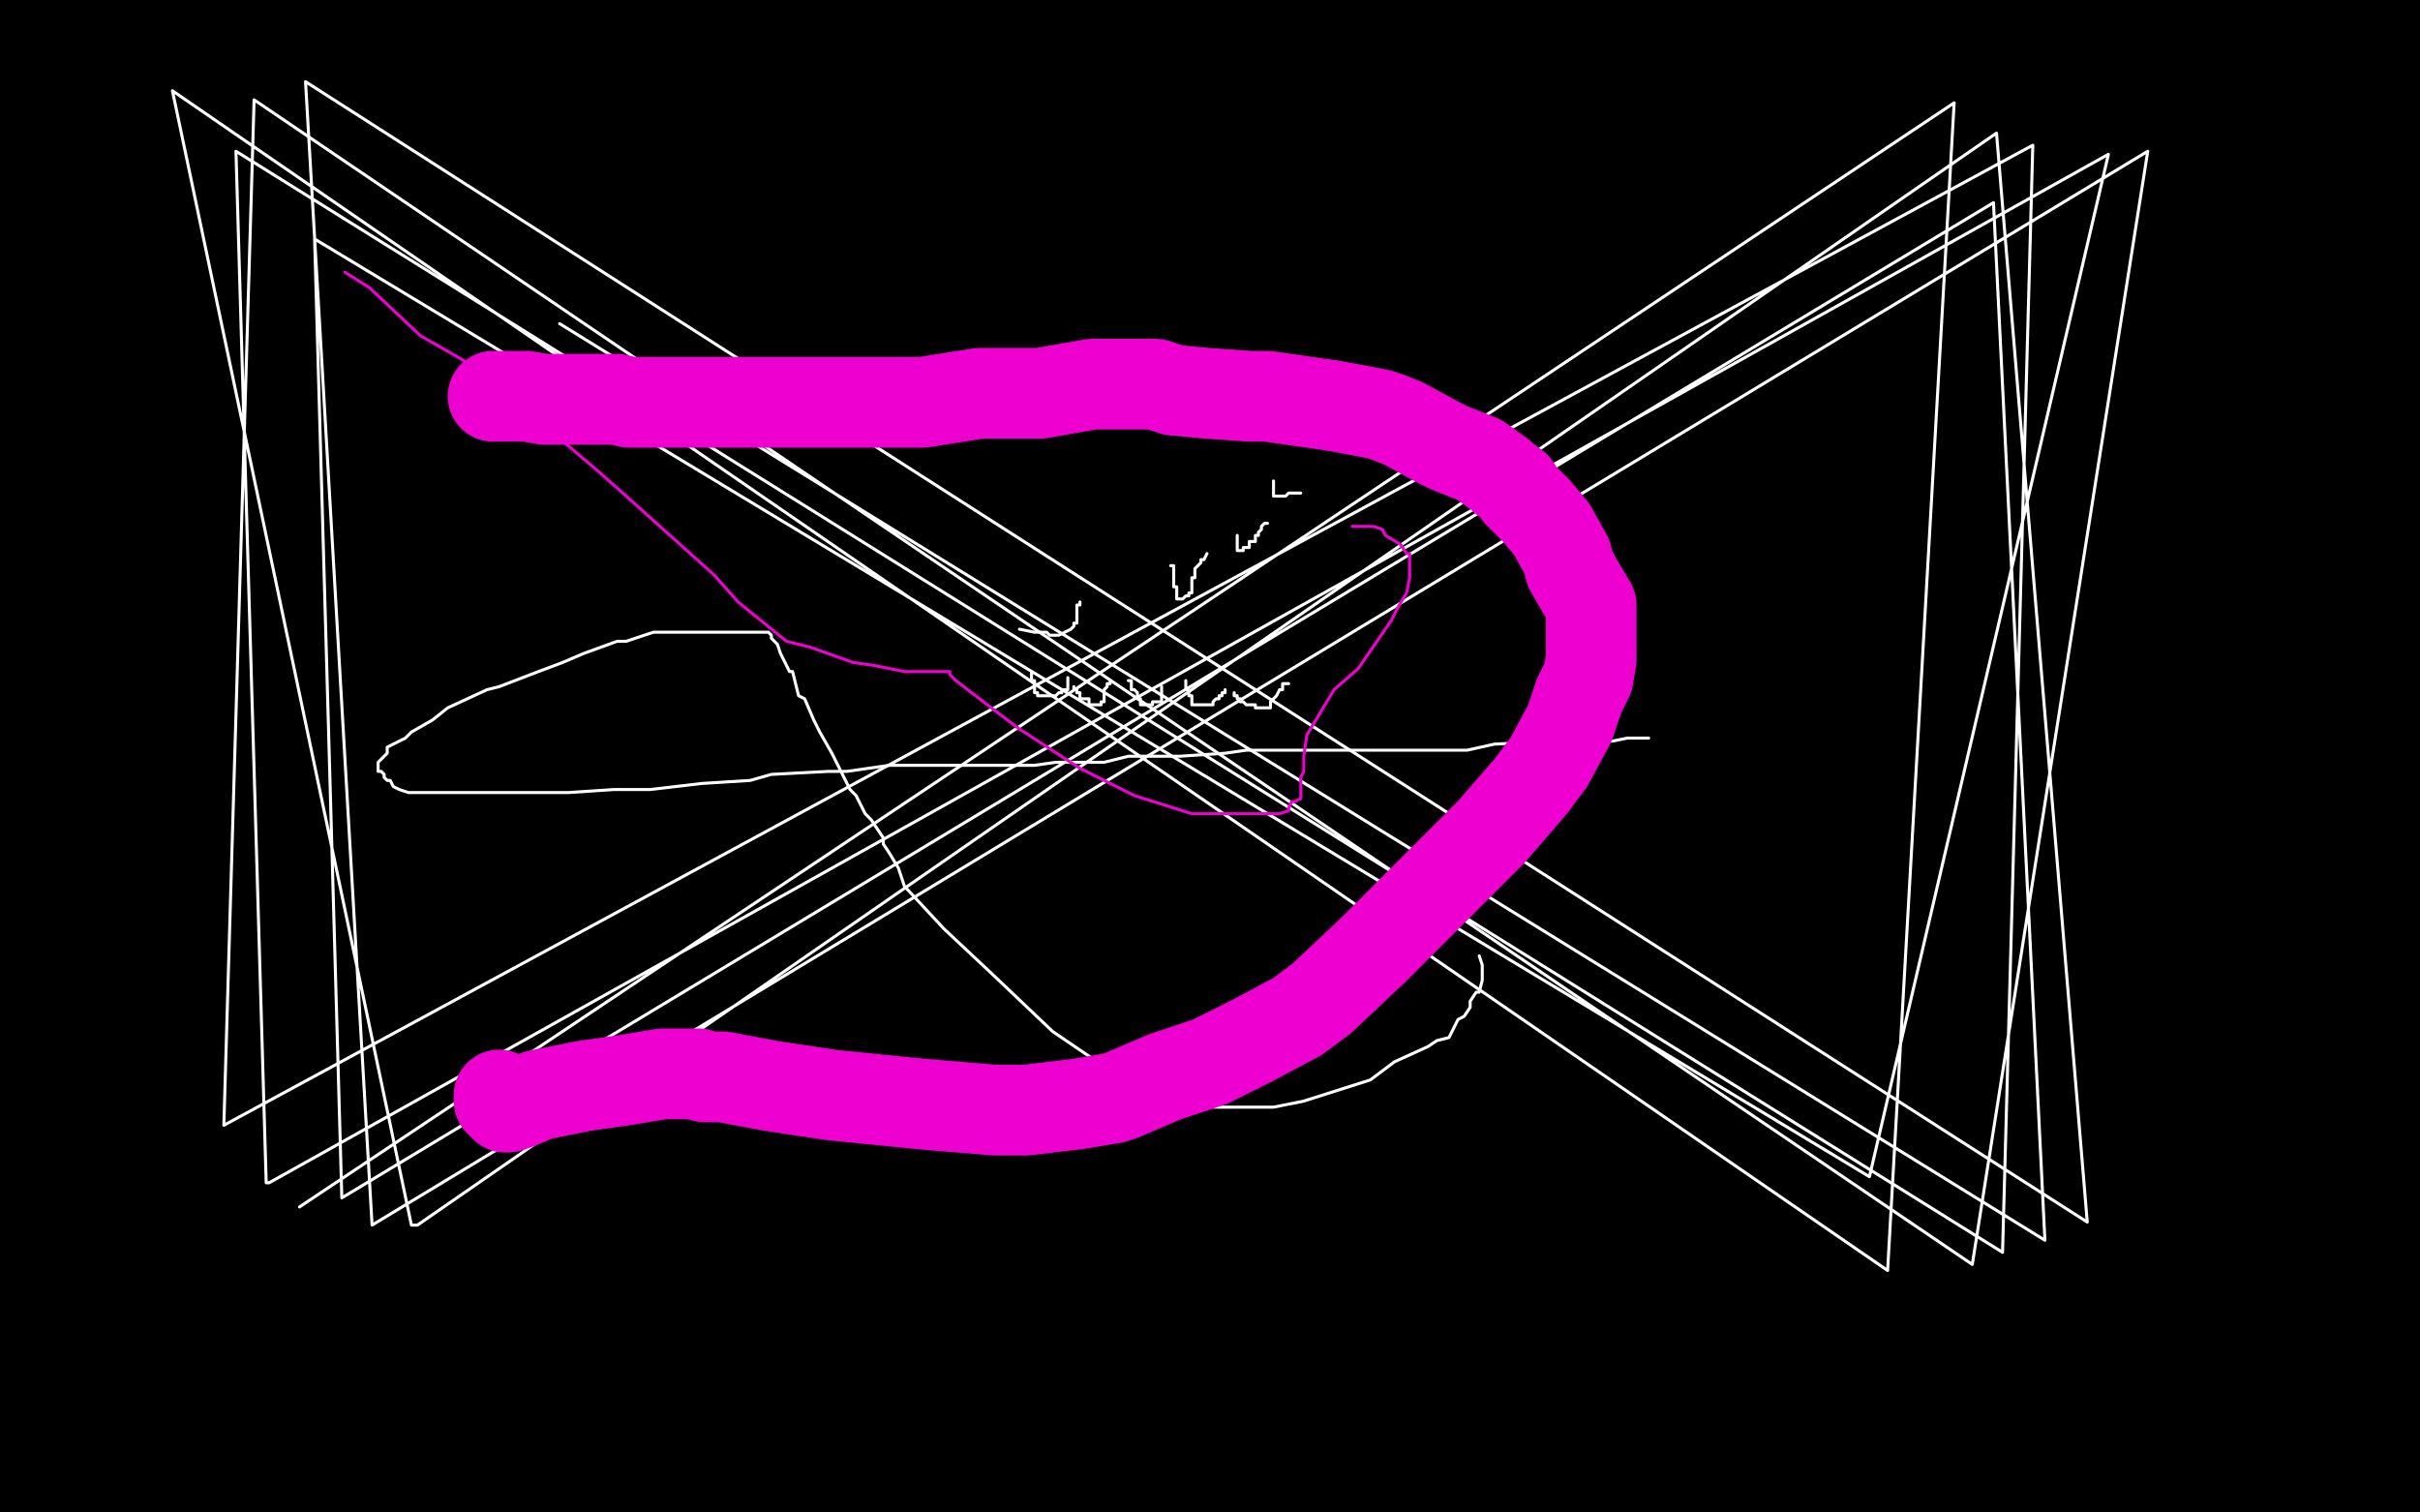
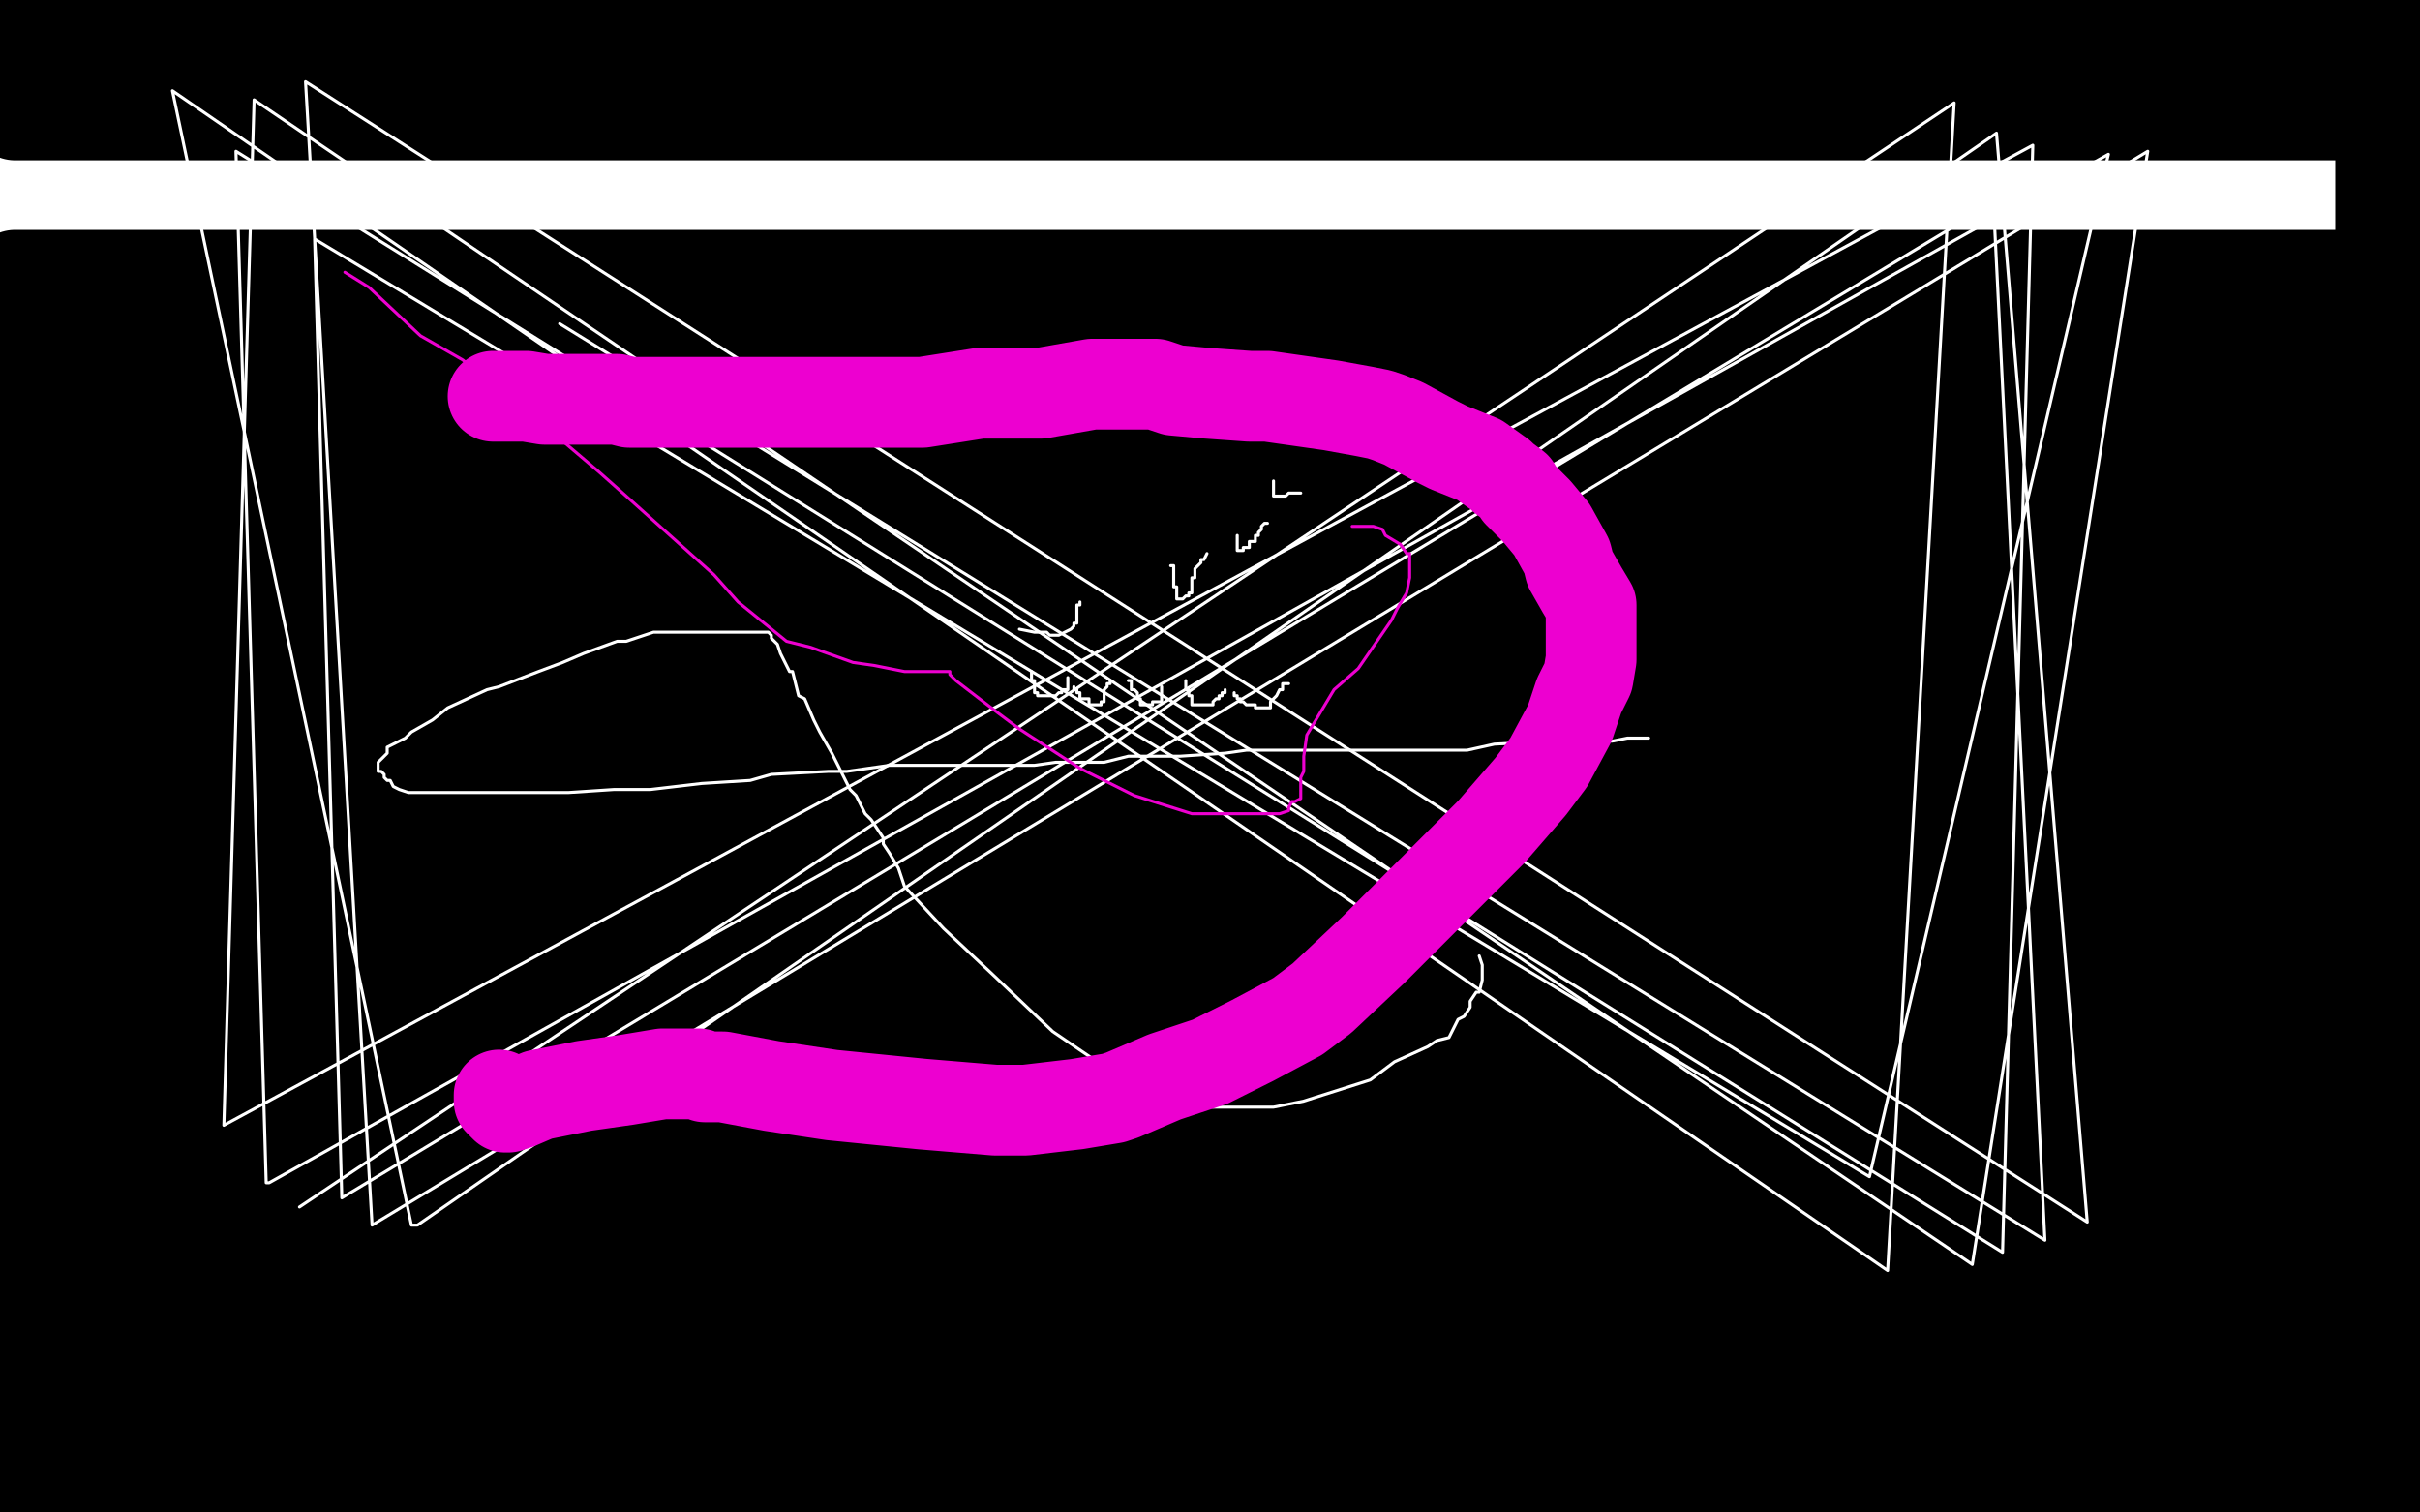
<svg xmlns="http://www.w3.org/2000/svg" width="800" height="500" version="1.1" style="stroke-antialiasing: false">
  <desc>This SVG has been created on https://colorillo.com/</desc>
  <rect x="0" y="0" width="800" height="500" style="fill: rgb(255,255,255); stroke-width:0" />
  <polyline points="22,19 23,19 23,19 24,19 24,19 25,19 25,19 26,19 26,19 27,19 27,19 29,19 30,19 31,19 32,19 33,19 34,19 35,19 36,19 37,19 40,19 44,19 45,19 53,19 62,19 65,19 71,19 73,19 75,19 76,19 77,19 78,19 79,19 80,19 81,19 82,19 83,19 85,19 86,19 87,19 88,19 89,19 91,19 92,19 96,19 100,19 101,19 104,19 109,20 111,21 116,21 119,21 121,21 124,19 131,19 136,19 140,19 146,19 148,19 151,19 153,19 154,19 156,19 157,19 158,19 159,19 160,19 161,19 163,19 176,19 191,19 202,19 218,19 229,19 245,19 259,19 263,19 271,19 280,19 286,19 307,19 327,19 334,19 362,19 372,19 386,19 393,19 407,19 421,19 424,19 426,19 437,19 443,19 464,19 480,19 483,19 493,19 497,19 497,19 502,19 509,19 524,19 538,19 555,19 562,19 576,19 588,19 591,19 592,19 595,19 601,19 607,19 625,19 642,19 661,19 676,19 690,19 697,19 712,19 713,19 714,19 718,19 719,19 723,19 724,19 725,19 726,19 728,19 729,19 730,19 732,19 732,19 733,19 734,19 735,19 735,19 737,19 739,19 743,19 747,19 749,19 751,19 752,19 753,19 754,19 755,19 757,19 758,19 767,19 772,19 776,19 777,19 778,19 778,19 779,19 780,19 780,19 781,19 782,19 783,19 784,19 785,19 785,19 786,19 787,19 788,19 789,19 790,19 791,19 792,19 793,19 794,19 796,19 797,19 798,19 799,19 800,19 802,19 803,19 804,19 803,19 802,19 801,19 799,19 799,19 796,19 791,19 790,19 788,19 784,19 780,19 770,19 763,19 748,19 706,19 690,19 655,19 645,19 626,19 605,19 572,19 555,19 540,19 472,19 442,19 425,19 415,19 408,19 383,19 369,19 360,19 345,19 322,19 315,19 293,19 286,19 259,19 253,19 239,19 222,19 208,19 202,19 188,19 175,19 159,19 144,19 137,19 130,19 111,19 106,19 89,19 80,19 73,19 48,19 34,19 27,19 21,19 14,19 12,19 9,19 8,19 7,19 6,19 5,19 4,19 3,19 2,19" style="fill: none; stroke: #000000; stroke-width: 30; stroke-linejoin: round; stroke-linecap: round; stroke-antialiasing: false; stroke-antialias: 0; opacity: 1.0" />
  <polyline points="6,1 7,1 7,1 8,1 8,1 9,1 9,1 11,1 11,1 14,1 14,1 19,1 19,1 26,1 26,1 32,1 32,1 39,1 39,1 49,1 49,1 59,1 59,1 66,1 66,1 80,1 80,1 87,1 87,1 100,1 100,1 119,1 119,1 128,1 128,1 161,1 161,1 182,1 182,1 227,1 227,1 265,1 265,1 289,1 289,1 295,1 295,1 314,1 314,1 321,1 321,1 336,1 336,1 359,1 359,1 374,1 374,1 418,1 418,1 445,1 445,1 495,1 495,1 525,1 525,1 534,1 534,1 553,1 553,1 567,1 567,1 584,1 599,1 612,1 619,1 633,1 639,1 649,1 657,1 663,1 675,1 689,1 705,1 721,1 732,1 739,1 759,1 766,1 773,1 775,1 780,1 782,1 783,1 787,1 788,1 789,1 790,1 792,1 793,1 794,1 797,1" style="fill: none; stroke: #000000; stroke-width: 30; stroke-linejoin: round; stroke-linecap: round; stroke-antialiasing: false; stroke-antialias: 0; opacity: 1.0" />
  <polyline points="787,17 787,19 787,19 787,20 787,20 787,27 787,27 787,28 787,28 787,39 787,39 787,49 787,49 787,55 787,55 787,69 787,69 787,74 787,74 787,81 787,81 787,86 787,86 787,91 787,91 787,93 787,93 787,99 787,99 787,108 787,108 787,115 787,115 787,128 787,128 787,137 787,137 787,152 787,152 787,172 787,172 787,179 787,179 787,193 787,193 787,205 787,205 787,207 787,207 787,213 787,213 787,217 787,217 787,221 787,221 787,228 787,228 787,240 787,240 787,246 787,246 787,253 787,253 787,282 787,292 787,300 787,307 787,315 787,322 787,326 787,333 787,344 787,354 787,366 787,373 787,379 787,394 787,396 787,397 787,398 787,399 787,400 787,402 787,403 787,405 787,407 787,409 787,410 787,411 787,412 787,414 787,416 787,417 787,418 787,419 787,420 787,421 787,423 787,425 787,427 787,428 787,429 787,430 787,432 787,434 787,440 787,443 787,444 787,448 787,452 787,456 787,459 787,462 787,467 787,479" style="fill: none; stroke: #000000; stroke-width: 30; stroke-linejoin: round; stroke-linecap: round; stroke-antialiasing: false; stroke-antialias: 0; opacity: 1.0" />
  <polyline points="774,481 774,482 774,482 775,482 775,482 776,482 776,482 777,482 777,482 778,482 778,482 779,482 780,483 788,488 799,494 762,504 761,504 760,504 759,502 757,502 756,502 750,499 747,499 741,497 736,495 735,495 737,495 743,495 757,495 774,496 776,496" style="fill: none; stroke: #000000; stroke-width: 30; stroke-linejoin: round; stroke-linecap: round; stroke-antialiasing: false; stroke-antialias: 0; opacity: 1.0" />
  <polyline points="775,485 774,485 774,485 773,485 773,485 770,485 770,485 768,485 768,485 767,485 767,485 765,485 765,485 756,485 756,485 742,485 742,485 736,485 736,485 720,485 720,485 714,485 714,485 697,485 697,485 683,485 683,485 676,485 676,485 660,485 660,485 653,485 653,485 640,485 640,485 628,485 628,485 609,485 609,485 602,485 602,485 582,485 582,485 576,485 576,485 557,485 557,485 544,485 544,485 537,485 537,485 523,485 523,485 516,485 516,485 508,485 508,485 487,485 487,485 469,485 469,485 457,485 457,485 443,485 443,485 428,485 428,485 421,485 421,485 411,485 411,485 384,485 365,485 357,485 338,485 318,485 308,485 298,485 278,485 261,485 247,485 239,485 234,485 220,485 218,485 210,485 202,485 190,485 181,485 162,485 144,485 137,485 130,485 110,485 105,485 102,485 97,485 83,485 77,485 68,485 36,485 25,485 12,485 -2,485 -5,485" style="fill: none; stroke: #000000; stroke-width: 30; stroke-linejoin: round; stroke-linecap: round; stroke-antialiasing: false; stroke-antialias: 0; opacity: 1.0" />
  <polyline points="-2,453 -1,453 -1,453 0,453 0,453 8,453 8,453 15,453 15,453 31,453 31,453 39,453 39,453 56,453 56,453 64,453 64,453 77,453 77,453 85,453 85,453 88,453 88,453 91,453 91,453 92,453 92,453 99,453 99,453 102,453 102,453 113,453 113,453 120,453 120,453 134,453 134,453 147,453 147,453 154,453 154,453 177,453 177,453 183,453 183,453 202,453 202,453 221,453 221,453 234,453 234,453 264,453 264,453 278,453 278,453 298,453 298,453 313,453 313,453 331,453 331,453 350,453 350,453 362,453 362,453 372,453 372,453 404,453 404,453 417,453 417,453 437,453 437,453 454,453 454,453 473,453 473,453 490,453 500,453 546,453 584,453 605,453 648,453 673,453 692,453 700,453 710,453 713,453 735,453 734,453 732,453 732,453 732,453 732,453 733,453 734,453 734,453 736,453 738,453 739,453 741,453 742,453 745,453 746,453 747,453 763,453 773,453 780,453 803,453 801,453 794,453 787,453" style="fill: none; stroke: #000000; stroke-width: 30; stroke-linejoin: round; stroke-linecap: round; stroke-antialiasing: false; stroke-antialias: 0; opacity: 1.0" />
  <polyline points="772,462 768,462 768,462 762,462 762,462 743,462 743,462 735,462 735,462 721,462 721,462 714,462 714,462 705,462 705,462 703,462 703,462 701,462 701,462 699,462 699,462 695,462 695,462 689,462 689,462 674,462 674,462 665,462 665,462 650,462 650,462 630,462 630,462 623,462 623,462 606,462 606,462 596,462 596,462 568,462 568,462 553,462 553,462 506,462 506,462 452,462 452,462 437,462 437,462 417,462 417,462 402,462 388,462 374,462 367,462 350,462 337,462 316,462 295,462 278,462 271,462 256,462 252,462 228,462 222,462 200,462 183,462 152,462 136,462 128,462 121,462 117,462 115,462 111,462 109,462 103,462 102,462 99,462 98,462 96,462 95,462 93,462 74,462 58,462 51,462 44,462 41,462 39,462 37,462 34,462 28,462 21,462 -5,462" style="fill: none; stroke: #000000; stroke-width: 30; stroke-linejoin: round; stroke-linecap: round; stroke-antialiasing: false; stroke-antialias: 0; opacity: 1.0" />
  <polyline points="11,451 11,450 11,450 11,449 11,449 11,445 11,445 11,444 11,444 11,441 11,441 11,439 11,439 11,438 11,438 11,437 11,437 11,436 11,436 11,435 11,435 11,433 11,433 11,431 11,431 11,427 11,427 11,425 11,425 11,419 11,419 11,418 11,418 11,412 11,412 11,408 11,408 11,402 11,402 11,398 11,398 11,392 11,392 11,387 11,387 11,382 11,382 11,379 11,379 11,372 11,372 11,363 11,363 11,357 11,357 11,346 11,346 11,336 11,336 11,329 11,329 11,320 11,320 11,312 11,308 11,306 11,301 11,299 11,297 11,294 11,291 11,291 11,290 11,286 11,284 11,279 11,274 11,269 11,256 11,253 11,245 11,244 11,243 11,241 11,240 11,238 11,237 11,234 11,232 11,228 11,223 11,221 11,219 11,216 11,213 11,211 11,208 11,200 11,199 11,196 11,188 11,187 11,178 11,174 11,166 11,160 11,158 11,154 11,150 11,149 11,148 11,144 11,143 11,141 77,141 780,172 30,164 30,165 30,165 30,165 30,165 760,213 709,360 480,461 479,461 479,461 479,461 479,461 478,461 478,461 477,461 477,461 476,461 476,461 474,461 474,461 472,461 472,461 197,369 196,369 196,369 195,369 195,369 110,270 110,269 110,269 340,264" style="fill: none; stroke: #000000; stroke-width: 30; stroke-linejoin: round; stroke-linecap: round; stroke-antialiasing: false; stroke-antialias: 0; opacity: 1.0" />
  <polyline points="29,420 30,420 30,420 31,420 31,420 33,420 33,420 36,420 36,420 42,420 42,420 48,420 48,420 56,420 56,420 61,420 61,420 73,420 73,420 82,420 82,420 99,420 99,420 115,420 115,420 145,420 145,420 160,420 160,420 186,420 186,420 203,420 203,420 213,420 213,420 227,420 227,420 239,420 239,420 255,420 255,420 264,420 264,420 289,420 289,420 319,420 319,420 331,420 331,420 356,420 356,420 369,420 369,420 397,420 397,420 412,420 412,420 450,420 450,420 534,420 558,420 588,420 597,420 610,420 615,420 616,420 618,420 620,420 622,420 623,420 625,420 632,420 646,420 660,420 669,420 683,420 689,420 712,420 714,420 715,420 716,420 719,420 721,420 727,420 735,420 745,420 748,420 753,420 758,420 759,420 761,420 763,420 764,420 765,420 766,420 767,420 768,420 769,420 770,420 771,420 772,420 773,420" style="fill: none; stroke: #000000; stroke-width: 30; stroke-linejoin: round; stroke-linecap: round; stroke-antialiasing: false; stroke-antialias: 0; opacity: 1.0" />
  <polyline points="775,382 774,382 774,382 773,382 773,382 772,382 772,382 771,382 771,382 770,382 770,382 768,382 768,382 766,382 759,382 757,382 745,382 739,382 726,382 721,382 715,382 714,382 707,382 701,382 691,382 679,382 672,382 655,382 648,382 633,382 625,382 609,382 602,382 587,382 559,382 542,382 510,382 494,382 457,382 441,382 411,382 401,382 386,382 364,382 357,382 347,382 325,382 317,382 303,382 288,382 281,382 252,382 239,382 227,382 213,382 200,382 191,382 184,382 161,382 152,382 127,382 113,382 98,382 84,382 76,382 75,382 73,382 71,382 69,382 65,382 54,382 44,382 41,382 36,382 34,382 33,382 32,382 31,382 30,382 29,382 28,382 27,382 26,382 25,382 24,382 23,382 22,382 21,382 21,382 21,382 21,382 21,382 21,382" style="fill: none; stroke: #000000; stroke-width: 30; stroke-linejoin: round; stroke-linecap: round; stroke-antialiasing: false; stroke-antialias: 0; opacity: 1.0" />
  <polyline points="21,399 22,399 22,399 23,399 23,399 24,399 24,399 25,399 25,399 27,399 27,399 30,399 30,399 42,399 42,399 49,399 49,399 66,399 66,399 72,399 72,399 89,399 89,399 109,399 109,399 118,399 118,399 138,399 138,399 145,399 145,399 160,399 160,399 175,399 175,399 182,399 182,399 207,399 207,399 219,399 219,399 260,399 274,399 303,399 317,399 345,399 368,399 380,399 405,399 417,399 439,399 452,399 471,399 488,399 500,399 515,399 528,399 535,399 542,399 572,399 587,399 612,399 622,399 647,399 654,399 661,399 665,399 668,399 669,399 673,399 678,399 684,399 685,399 686,399 692,399 693,399 697,399 701,399 704,399 715,399 729,399 751,399 758,399 771,399 778,399 780,399 781,399 782,399 783,399 784,399 785,399 785,399 786,399 787,399 788,399 789,399 790,399 789,399 788,399 786,399 785,399 784,399 783,399 783,399 782,399" style="fill: none; stroke: #000000; stroke-width: 30; stroke-linejoin: round; stroke-linecap: round; stroke-antialiasing: false; stroke-antialias: 0; opacity: 1.0" />
  <polyline points="780,432 780,433 780,433 779,434 779,434 778,434 778,434 777,432 775,432 774,432 772,432 769,432 763,432 758,432 744,432 737,432 722,432 715,432 701,432 695,432 678,432 658,432 649,432 627,432 599,432 584,432 558,432 548,432 526,432 515,432 488,432 463,432 433,432 406,432 393,432 376,432 361,432 340,432 331,432 310,432 299,432 277,432 265,432 245,432 227,432 200,432 193,432 178,432 164,432 157,432 149,432 129,432 122,432 115,432 102,432 88,432 76,432 67,432 61,432 47,432 30,432 23,432 10,432 4,432 3,432 2,432 1,432 0,432 -1,412" style="fill: none; stroke: #000000; stroke-width: 30; stroke-linejoin: round; stroke-linecap: round; stroke-antialiasing: false; stroke-antialias: 0; opacity: 1.0" />
  <polyline points="26,351 27,351 27,351 29,351 29,351 33,351 33,351 59,351 59,351 92,351 92,351 107,351 107,351 133,351 133,351 142,351 142,351 155,351 155,351 162,351 162,351 173,351 173,351 176,351 176,351 184,351 198,351 219,351 229,351 256,351 271,351 302,351 316,351 349,351 364,351 383,351 389,351 405,351 411,351 425,351 439,351 447,351 464,351 471,351 503,351 534,351 544,351 561,351 578,351 582,351 585,351 590,351 591,351 594,351 599,351 604,351 618,351 635,351 642,351 650,351 677,351 691,351 698,351 704,351 728,351 735,351 742,351 762,351 769,351 770,351 774,351 775,351 776,351 779,351 782,351 785,351 788,351 791,351 792,351 793,351 792,351 791,351 790,351 789,351 788,351 787,351 786,351 785,351 785,351 780,339 780,340 780,340 780,340 780,340 780,340 780,340 780,341 780,341 780,343 780,343 780,344 780,344 780,347 780,347 780,351 780,351 780,352 780,352 780,353 780,353 780,353 780,353 780,353 780,353 780,354 780,354 780,354 780,354 780,354 780,354 780,354 780,354 780,354 780,354 780,354 780,354 780,351 780,351 780,351 780,351 780,351 780,351 780,351 780,351 780,351 780,351 780,351 780,351 780,351 780,351 780,351 780,351 780,351 780,351 780,351 780,351 780,348 780,348 780,348 780,348 780,348 780,348 780,348 780,348 780,348 780,348 780,348 780,348 780,348 780,348 780,348 780,348 780,348 780,348 780,348 780,348 780,348" style="fill: none; stroke: #000000; stroke-width: 30; stroke-linejoin: round; stroke-linecap: round; stroke-antialiasing: false; stroke-antialias: 0; opacity: 1.0" />
  <polyline points="778,361 777,361 777,361 776,361 776,361 774,361 774,361 765,361 765,361 758,361 758,361 736,361 736,361 723,361 723,361 698,361 698,361 686,361 686,361 668,361 668,361 661,361 661,361 647,361 647,361 641,361 641,361 629,361 629,361 625,361 625,361 612,361 612,361 605,361 605,361 578,361 578,361 565,361 565,361 537,361 537,361 517,361 517,361 507,361 507,361 488,361 488,361 482,361 482,361 463,361 463,361 453,361 453,361 379,361 362,361 331,361 315,361 299,361 287,361 271,361 263,361 249,361 242,361 227,361 213,361 208,361 201,361 181,361 169,361 155,361 147,361 140,361 119,361 105,361 99,361 85,361 71,361 64,361 48,361 32,361 16,361 2,361 -5,361" style="fill: none; stroke: #000000; stroke-width: 30; stroke-linejoin: round; stroke-linecap: round; stroke-antialiasing: false; stroke-antialias: 0; opacity: 1.0" />
  <polyline points="18,322 19,322 19,322 20,322 20,322 27,322 27,322 31,322 31,322 44,322 44,322 51,322 51,322 65,322 65,322 70,322 70,322 76,322 76,322 79,322 79,322 91,322 91,322 98,322 98,322 113,322 113,322 135,322 135,322 146,322 146,322 168,322 168,322 180,322 180,322 198,322 198,322 208,322 208,322 232,322 232,322 259,322 259,322 271,322 271,322 293,322 293,322 306,322 306,322 337,322 337,322 356,322 356,322 411,322 411,322 436,322 436,322 470,322 470,322 486,322 486,322 511,322 511,322 519,322 519,322 533,322 533,322 546,322 546,322 553,322 553,322 561,322 561,322 566,322 566,322 580,322 601,322 607,322 621,322 635,322 642,322 664,322 680,322 687,322 703,322 711,322 725,322 730,322 738,322 743,322 746,322 748,322 751,322 759,322 763,322 769,322 771,322 772,322 772,322 773,322 774,322 781,322 785,322 786,322" style="fill: none; stroke: #000000; stroke-width: 30; stroke-linejoin: round; stroke-linecap: round; stroke-antialiasing: false; stroke-antialias: 0; opacity: 1.0" />
  <polyline points="779,308 778,308 778,308 777,308 777,308 773,308 773,308 759,308 759,308 752,308 752,308 736,308 736,308 730,308 730,308 716,308 716,308 709,308 709,308 695,308 695,308 687,308 687,308 674,308 674,308 663,308 663,308 648,308 648,308 641,308 641,308 626,308 626,308 616,308 616,308 593,308 593,308 572,308 572,308 565,308 565,308 549,308 549,308 532,308 532,308 525,308 525,308 511,308 511,308 483,308 436,308 402,308 320,308 283,308 213,308 192,308 174,308 169,308 161,308 160,308 157,308 156,308 152,308 151,308 143,308 137,308 126,308 119,308 110,308 103,308 101,308 98,308 83,308 76,308 58,308 51,308 42,308 41,308 39,308 37,308 35,308 34,308 27,308 22,308 10,308 7,308 -2,308 -5,308 18,281 19,281 19,281 20,281 20,281 21,281 21,281 23,281 23,281 28,281 28,281 36,281 36,281 65,281 77,281 87,281 101,281 111,281 114,281 117,281 119,281 123,281 133,281 140,281 157,281 167,281 184,281 191,281 202,281 217,281 231,281 246,281 276,281 294,281 341,281 369,281 400,281 433,281 453,281 485,281 494,281 511,281 517,281 533,281 540,281 549,281 550,281 551,281 552,281 553,281 554,281 556,281 558,281 559,281 560,281 563,281 570,281 577,281 590,281 598,281 618,281 632,281 638,281 649,281 652,281 662,281 668,281 685,281 700,281 708,281 723,281 726,281 728,281 729,281 730,281 731,281 733,281 734,281 736,281 737,281 740,281 741,281 742,281 746,281 749,281 757,281 761,281 767,281 774,279" style="fill: none; stroke: #000000; stroke-width: 30; stroke-linejoin: round; stroke-linecap: round; stroke-antialiasing: false; stroke-antialias: 0; opacity: 1.0" />
  <polyline points="772,260 771,260 771,260 769,260 769,260 767,260 767,260 766,260 766,260 761,260 761,260 760,260 760,260 756,260 756,260 755,260 755,260 751,260 751,260 747,260 747,260 738,260 738,260 730,260 730,260 710,260 710,260 687,260 687,260 679,260 679,260 660,260 660,260 653,260 653,260 633,260 619,260 613,260 596,260 587,260 567,260 545,260 532,260 509,260 502,260 485,260 478,260 471,260 449,260 435,260 434,260 428,260 425,260 424,260 420,260 412,260 406,260 396,260 361,260 332,260 321,260 306,260 292,260 287,260 281,260 269,260 262,260 246,260 228,260 193,260 177,260 170,260 150,260 106,260 97,260 75,260 68,260 55,260 43,260 36,260 34,260 30,260 27,260 23,260 22,260 21,260 19,260 18,260 17,260 15,260 14,260 13,260 16,230 17,230 17,230 18,230 18,230 19,230 19,230 20,230 20,230 21,230 21,230 22,230 22,230 24,230 24,230 26,230 30,230 31,230 34,230 37,230 42,230 50,230 56,230 71,230 78,230 97,230 105,230 119,230 126,230 139,230 142,230 143,230 144,230 146,230 148,230 154,230 159,230 171,230 178,230 192,230 198,230 212,230 215,230 219,230 221,230 226,230 233,230 239,230 253,230 259,230 276,230 283,230 298,230 305,230 323,230 330,230 344,230 359,230 374,230 381,230 398,230 414,230 434,230 442,230 456,230 467,230 481,230 488,230 503,230 516,230 535,230 549,230 572,230 588,230 600,230 616,230 624,230 644,230 658,230 665,230 678,230 685,230 700,230 707,230 721,230 728,230 729,230 729,230 730,230 731,230 731,230 732,230 733,230 733,230 733,230 733,230 733,230 733,230 733,230 733,230 733,230 733,230 735,230 735,230 737,230 740,230 744,230 747,230 748,230 750,230 751,230 752,230 753,230 754,230 756,230 757,230 759,230 760,230 761,230 762,230 763,230 764,230 765,230 769,230 776,230 789,230 803,230 782,203 781,203 781,203 779,203 779,203 777,203 777,203 776,203 776,203 769,203 769,203 766,203 766,203 756,203 756,203 751,203 751,203 740,203 740,203 734,203 734,203 718,203 718,203 705,203 705,203 683,203 683,203 658,203 658,203 647,203 647,203 631,203 631,203 621,203 621,203 607,203 607,203 601,203 601,203 587,203 587,203 577,203 577,203 559,203 559,203 552,203 552,203 526,203 526,203 516,203 516,203 501,203 501,203 478,203 471,203 457,203 448,203 435,203 423,203 403,203 390,203 365,203 356,203 341,203 334,203 321,203 315,203 311,203 306,203 296,203 289,203 275,203 265,203 254,203 247,203 243,203 241,203 239,203 238,203 237,203 235,203 234,203 229,203 224,203 210,203 202,203 188,203 183,203 175,203 173,203 170,203 167,203 164,203 158,203 151,203 137,203 131,203 115,203 113,203 104,203 102,203 93,203 80,203 66,203 58,203 52,203 50,203 49,203 48,203 47,203 46,203 45,203 44,203 43,203 42,203 41,203 40,203 39,203 38,203 37,203 36,203 34,203 32,203 31,203 28,203 27,203 26,203 25,203 23,203 22,203 21,203 21,203 21,180 23,180 23,180 26,180 26,180 35,180 35,180 42,180 42,180 61,180 61,180 67,180 67,180 86,180 86,180 100,180 100,180 113,180 113,180 120,180 120,180 124,180 124,180 127,180 127,180 128,180 128,180 130,180 130,180 136,180 136,180 143,180 143,180 162,180 162,180 170,180 170,180 197,180 197,180 219,180 219,180 230,180 230,180 249,180 249,180 259,180 259,180 283,180 283,180 293,180 293,180 322,180 322,180 340,180 340,180 370,180 370,180 386,180 386,180 416,180 416,180 436,180 457,180 474,180 488,180 503,180 510,180 531,180 540,180 560,180 570,180 589,180 605,180 612,180 626,180 632,180 646,180 653,180 667,180 674,180 688,180 706,180 713,180 729,180 741,180 760,180 767,180 788,180 795,180 801,180 778,180 744,180 787,148 464,148 464,148 463,148 463,148 462,148 461,148 460,148 459,148 458,148 456,148 450,148 426,148 414,148 378,148 346,148 325,148 318,148 302,148 296,148 295,148 290,148 287,148 286,148 282,148 280,148 279,148 278,148 276,148 272,148 267,148 254,148 240,148 225,148 212,148 205,148 191,148 175,148 168,148 154,148 137,148 125,148 122,148 109,148 95,148 88,148 71,148 65,148 48,148 36,148 33,148 32,148 31,148 30,148 29,148 28,148 27,148 26,148 25,148 24,148 23,148 21,148 19,148 17,148 16,148 15,148 14,148 13,148 12,148 11,148 10,148 9,148 8,148 7,148 6,148 5,148 4,148 3,148 3,148" style="fill: none; stroke: #000000; stroke-width: 30; stroke-linejoin: round; stroke-linecap: round; stroke-antialiasing: false; stroke-antialias: 0; opacity: 1.0" />
  <polyline points="0,132 1,132 1,132 2,132 7,132 23,132 37,132 44,132 58,132 59,132 66,132 67,132 70,132 71,132 72,132 73,132 82,132 96,132 105,132 120,132 137,132 143,132 160,132 169,132 186,132 207,132 220,132 250,132 289,132 352,132 379,132 410,132 461,132 477,132 529,132 546,132 571,132 592,132 599,132 629,132 635,132 656,132 663,132 684,132 691,132 707,132 710,132 716,132 718,132 720,132 721,132 722,132 725,132 728,132 730,132 733,132 739,132 740,132 745,132 748,132 766,132 781,132 788,132 803,132 779,109 778,109 778,109 777,109 777,109 773,109 773,109 767,109 767,109 747,109 747,109 721,109 721,109 708,109 708,109 688,109 688,109 680,109 680,109 667,109 667,109 655,109 655,109 653,109 653,109 648,109 648,109 643,109 643,109 623,109 623,109 595,109 595,109 577,109 577,109 530,109 530,109 509,109 509,109 481,109 481,109 466,109 466,109 459,109 459,109 445,109 445,109 428,109 428,109 415,109 415,109 386,109 386,109 337,109 337,109 323,109 323,109 295,109 295,109 273,109 273,109 253,109 253,109 245,109 245,109 238,109 194,109 175,109 162,109 148,109 141,109 136,109 135,109 134,109 132,109 131,109 130,109 123,109 117,109 114,109 112,109 110,109 108,109 107,109 106,109 95,109 81,109 71,109 65,109 63,109 62,109 60,109 56,109 54,109 50,109 49,109 48,109 47,109 46,109 31,109 21,109 -2,109" style="fill: none; stroke: #000000; stroke-width: 30; stroke-linejoin: round; stroke-linecap: round; stroke-antialiasing: false; stroke-antialias: 0; opacity: 1.0" />
  <polyline points="5,91 7,91 7,91 9,91 9,91 13,91 13,91 18,91 18,91 30,91 30,91 37,91 37,91 53,91 53,91 71,91 71,91 78,91 78,91 95,91 95,91 102,91 102,91 115,91 115,91 129,91 129,91 136,91 136,91 151,91 151,91 173,91 173,91 183,91 183,91 200,91 200,91 217,91 217,91 226,91 226,91 241,91 241,91 256,91 256,91 273,91 273,91 308,91 316,91 335,91 354,91 364,91 384,91 391,91 406,91 419,91 433,91 450,91 465,91 475,91 482,91 509,91 528,91 543,91 550,91 557,91 581,91 595,91 602,91 615,91 627,91 631,91 635,91 644,91 648,91 660,91 665,91 670,91 685,91 697,91 704,91 714,91 720,91 723,91 725,91 730,91 737,91 742,91 749,91 771,91 778,91 788,91 790,91 794,103" style="fill: none; stroke: #000000; stroke-width: 30; stroke-linejoin: round; stroke-linecap: round; stroke-antialiasing: false; stroke-antialias: 0; opacity: 1.0" />
-   <polyline points="786,62 785,62 785,62 784,62 784,62 783,62 783,62 780,62 780,62 778,62 778,62 764,62 764,62 744,62 744,62 733,62 733,62 705,62 705,62 680,62 680,62 670,62 670,62 651,62 651,62 638,62 638,62 631,62 631,62 617,62 617,62 609,62 609,62 595,62 595,62 580,62 580,62 571,62 571,62 556,62 556,62 541,62 541,62 533,62 533,62 511,62 511,62 501,62 501,62 481,62 481,62 460,62 460,62 439,62 439,62 429,62 429,62 407,62 407,62 390,62 390,62 380,62 380,62 373,62 373,62 350,62 350,62 343,62 330,62 324,62 313,62 300,62 288,62 275,62 261,62 254,62 248,62 240,62 238,62 233,62 229,62 224,62 214,62 202,62 195,62 175,62 168,62 154,62 140,62 127,62 120,62 115,62 112,62 98,62 91,62 69,62 55,62 39,62 32,62 25,62 11,62 8,62 3,62 -1,62 -5,62" style="fill: none; stroke: #000000; stroke-width: 30; stroke-linejoin: round; stroke-linecap: round; stroke-antialiasing: false; stroke-antialias: 0; opacity: 1.0" />
  <polyline points="5,38 6,38 6,38 7,38 7,38 12,38 12,38 18,38 18,38 32,38 32,38 47,38 47,38 59,38 59,38 76,38 76,38 113,38 113,38 130,38 130,38 168,38 168,38 220,38 220,38 247,38 247,38 305,38 305,38 321,38 321,38 347,38 347,38 367,38 367,38 375,38 375,38 398,38 398,38 427,38 427,38 455,38 455,38 468,38 468,38 501,38 501,38 531,38 531,38 541,38 541,38 561,38 561,38 573,38 573,38 604,38 621,38 634,38 657,38 678,38 688,38 709,38 717,38 741,38 748,38 761,38 772,38 779,38 784,38 785,38 795,38 798,38 803,38" style="fill: none; stroke: #000000; stroke-width: 30; stroke-linejoin: round; stroke-linecap: round; stroke-antialiasing: false; stroke-antialias: 0; opacity: 1.0" />
  <polyline points="426,226 425,226 425,226 424,226 424,226 424,227 424,227 424,228 424,228 423,228 423,228 422,230 421,231 420,232 420,233 420,234 419,234 418,234 417,234 416,234 415,234 415,233 414,233 413,233 412,233 411,232 410,232 410,231 409,231 409,230 408,230 408,229" style="fill: none; stroke: #ffffff; stroke-width: 1; stroke-linejoin: round; stroke-linecap: round; stroke-antialiasing: false; stroke-antialias: 0; opacity: 1.0" />
  <polyline points="405,228 405,229 405,229 404,229 404,229 404,230 404,230 403,230 403,230 403,231 403,231 402,231 401,232 401,233 400,233 399,233 398,233 397,233 396,233 395,233 394,233 394,232 394,231 394,230 393,230 393,229 393,228 392,228 392,227 392,226 392,225" style="fill: none; stroke: #ffffff; stroke-width: 1; stroke-linejoin: round; stroke-linecap: round; stroke-antialiasing: false; stroke-antialias: 0; opacity: 1.0" />
  <polyline points="384,227 384,228 384,228 384,229 384,229 384,230 384,230 384,231 384,231 384,232 383,232 382,232 381,232 381,233 380,233 379,233 378,233 377,233 377,232 377,231 376,231 376,230 376,229 375,228 374,228 374,227 374,226 374,225 373,225" style="fill: none; stroke: #ffffff; stroke-width: 1; stroke-linejoin: round; stroke-linecap: round; stroke-antialiasing: false; stroke-antialias: 0; opacity: 1.0" />
  <polyline points="367,225 367,226 367,226 366,226 366,226 366,227 366,227 365,228 365,228 365,229 365,229 365,230 365,230 365,231 365,232 364,232 364,233 363,233 362,233 361,233 360,233 360,232 360,231 359,231 358,231 357,231 357,230 357,229 356,229 356,228 355,228 355,227" style="fill: none; stroke: #ffffff; stroke-width: 1; stroke-linejoin: round; stroke-linecap: round; stroke-antialiasing: false; stroke-antialias: 0; opacity: 1.0" />
  <polyline points="353,224 353,225 353,225 353,226 353,226 353,227 353,228 352,228 351,228 351,229 350,229 349,230 348,230 347,230 346,230 345,230 344,230 343,230 343,229 342,229 342,228 342,227 342,226 342,225 341,225 341,224 341,223 341,222" style="fill: none; stroke: #ffffff; stroke-width: 1; stroke-linejoin: round; stroke-linecap: round; stroke-antialiasing: false; stroke-antialias: 0; opacity: 1.0" />
  <polyline points="337,208 342,209 342,209 343,209 343,209 344,209 345,209 346,209 347,210 348,210 349,210 350,210 352,209 354,208 355,207 355,206 356,206 356,205 356,204 356,203 356,202 356,201 356,200 357,200 357,199" style="fill: none; stroke: #ffffff; stroke-width: 1; stroke-linejoin: round; stroke-linecap: round; stroke-antialiasing: false; stroke-antialias: 0; opacity: 1.0" />
  <polyline points="387,187 388,187 388,187 388,188 388,188 388,189 388,189 388,190 388,190 388,192 388,192 388,193 388,193 388,194 389,194 389,195 389,196 389,197 389,198 390,198 391,198 392,197 393,197 393,196 394,196 394,195 394,194 394,193 394,192 394,191 395,191 395,190 395,189 395,188 396,187 397,186 397,185 398,185 399,183" style="fill: none; stroke: #ffffff; stroke-width: 1; stroke-linejoin: round; stroke-linecap: round; stroke-antialiasing: false; stroke-antialias: 0; opacity: 1.0" />
  <polyline points="409,177 409,178 409,178 409,179 409,179 409,180 409,180 409,181 409,181 409,182 409,182 410,182 411,182 411,181 412,181 413,181 413,180 413,179 415,179 415,178 415,177 416,177 416,176 417,175 417,174 418,173 419,173" style="fill: none; stroke: #ffffff; stroke-width: 1; stroke-linejoin: round; stroke-linecap: round; stroke-antialiasing: false; stroke-antialias: 0; opacity: 1.0" />
  <polyline points="421,159 421,160 421,160 421,161 421,161 421,162 421,162 421,163 421,164 422,164 423,164 424,164 425,164 426,163 427,163 428,163 429,163 430,163" style="fill: none; stroke: #ffffff; stroke-width: 1; stroke-linejoin: round; stroke-linecap: round; stroke-antialiasing: false; stroke-antialias: 0; opacity: 1.0" />
  <polyline points="185,107 676,410 659,67 113,396 104,79 618,389 697,51 89,391 88,391 88,391 78,50 662,414 672,48 74,372 84,33 652,418 710,50 123,405 101,27 690,404 660,44 138,405 137,405 137,405 136,405 136,405 57,30 624,420 646,34 99,399" style="fill: none; stroke: #ffffff; stroke-width: 1; stroke-linejoin: round; stroke-linecap: round; stroke-antialiasing: false; stroke-antialias: 0; opacity: 1.0" />
  <polyline points="545,244 544,244 544,244 538,244 538,244 533,245 533,245 520,245 520,245 513,245 513,245 494,246 494,246 485,248 485,248 472,248 472,248 465,248 465,248 451,248 451,248 445,248 445,248 435,248 435,248 432,248 432,248 431,248 431,248 426,248 426,248 424,248 424,248 412,248 412,248 405,249 405,249 390,250 390,250 373,250 373,250 365,252 365,252 349,252 349,252 342,253 342,253 326,253 326,253 320,253 320,253 311,253 311,253 307,253 307,253 301,253 301,253 294,253 294,253 280,255 280,255 274,255 274,255 255,256 255,256 248,258 248,258 232,259 232,259 215,261 215,261 203,261 203,261 188,262 188,262 181,262 181,262 168,262 168,262 152,262 147,262 143,262 140,262 136,262 135,262 132,261 130,260 129,258 128,258 127,257 127,256 126,255 125,255 125,254 125,252 126,251 128,249 128,247 132,245 134,244 136,242 143,238 148,234 161,228 165,227 178,222 186,219 193,216 204,212 207,212 216,209 220,209 227,209 231,209 239,209 241,209 247,209 250,209 251,209 253,209 254,209 255,210 255,211 256,212 257,213 258,216 261,222 262,222 264,230 266,231 269,238 271,242 275,249 278,255 281,261 283,263 286,269 288,271 292,277 292,279 294,282 297,287 299,293 312,307 328,322 348,341 373,358 384,363 401,366 421,366 431,364 453,357 461,351 472,346 475,344 479,343 482,337 484,336 486,333 486,331 488,328 489,328 490,324 490,323 490,322 490,321 490,319 489,316" style="fill: none; stroke: #ffffff; stroke-width: 1; stroke-linejoin: round; stroke-linecap: round; stroke-antialiasing: false; stroke-antialias: 0; opacity: 1.0" />
  <polyline points="114,90 122,95 122,95 139,111 139,111 153,119 153,119 178,139 178,139 198,156 198,156 207,164 207,164 236,190 236,190 244,199 244,199 260,212 260,212 268,214 268,214 282,219 282,219 289,220 289,220 299,222 299,222 304,222 304,222 309,222 309,222 310,222 310,222 311,222 311,222 312,222 314,222 314,223 316,225 329,235 337,241 357,254 375,263 394,269 404,269 418,269 423,269 426,268 426,267 427,265 428,265 430,264 430,263 430,262 430,261 430,260 430,257 431,255 431,250 432,243 441,228 449,221 460,205 462,201 465,196 466,191 466,189 466,188 466,185 466,183 465,183 463,180 458,177 457,175 454,174 453,174 452,174 451,174 450,174 448,174 447,174" style="fill: none; stroke: #ed00d0; stroke-width: 1; stroke-linejoin: round; stroke-linecap: round; stroke-antialiasing: false; stroke-antialias: 0; opacity: 1.0" />
  <polyline points="163,131 164,131 164,131 165,131 165,131 169,131 169,131 174,131 174,131 180,132 180,132 189,132 189,132 196,132 196,132 204,132 204,132 208,133 208,133 214,133 214,133 218,133 218,133 221,133 221,133 224,133 224,133 226,133 226,133 230,133 230,133 235,133 235,133 238,133 238,133 244,133 244,133 249,133 249,133 255,133 255,133 262,133 262,133 266,133 266,133 271,133 271,133 275,133 275,133 277,133 277,133 282,133 282,133 289,133 289,133 305,133 305,133 324,130 324,130 344,130 344,130 361,127 361,127 370,127 370,127 372,127 373,127 382,127 388,129 399,130 413,131 419,131 433,133 440,134 451,136 456,137 459,138 464,140 475,146 479,148 489,152 496,157 497,158 501,161 502,163 504,165 508,169 513,175 518,184 519,188 523,195 526,200 526,210 526,212 526,218 525,224 522,230 519,239 512,252 506,260 493,275 477,291 469,299 454,314 437,330 429,336 414,344 400,351 385,356 371,362 368,363 356,365 339,367 329,367 305,365 275,362 255,359 239,356 234,356 233,356 231,355 228,355 221,355 219,355 207,357 193,359 178,362 171,365 168,366 167,366 166,365 166,364 165,364 165,363 165,362" style="fill: none; stroke: #ed00d0; stroke-width: 30; stroke-linejoin: round; stroke-linecap: round; stroke-antialiasing: false; stroke-antialias: 0; opacity: 1.0" />
</svg>